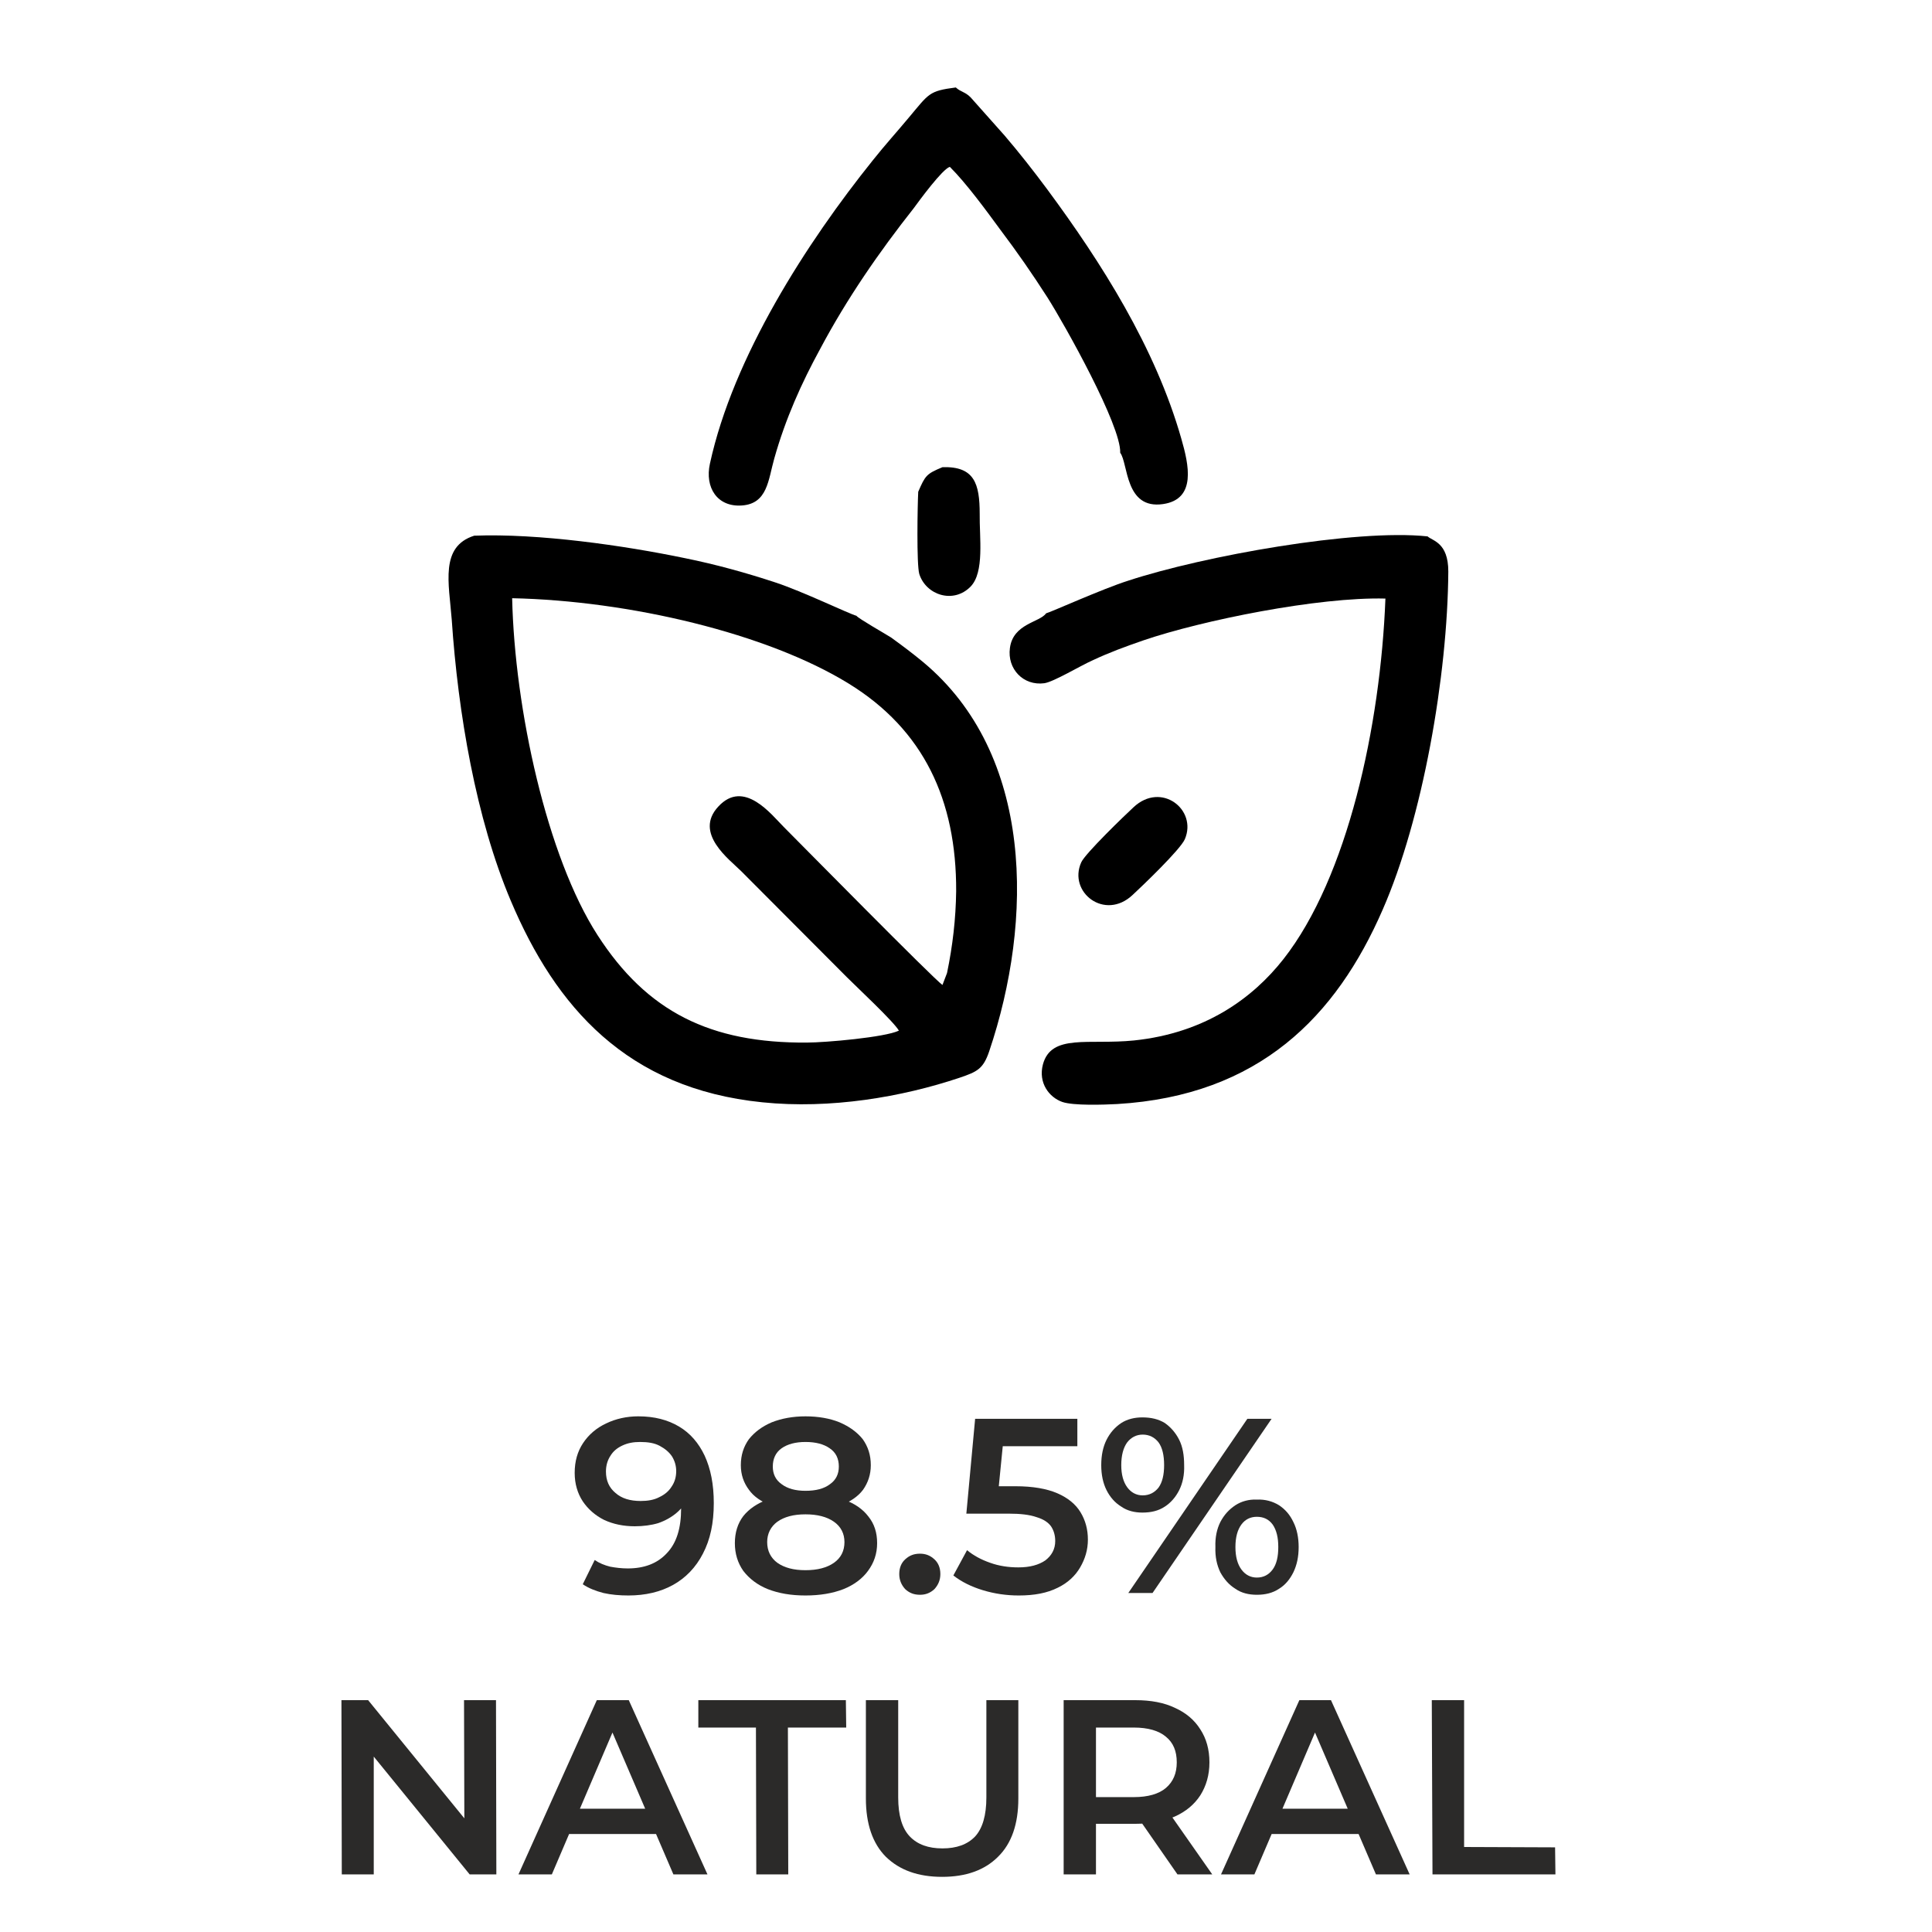
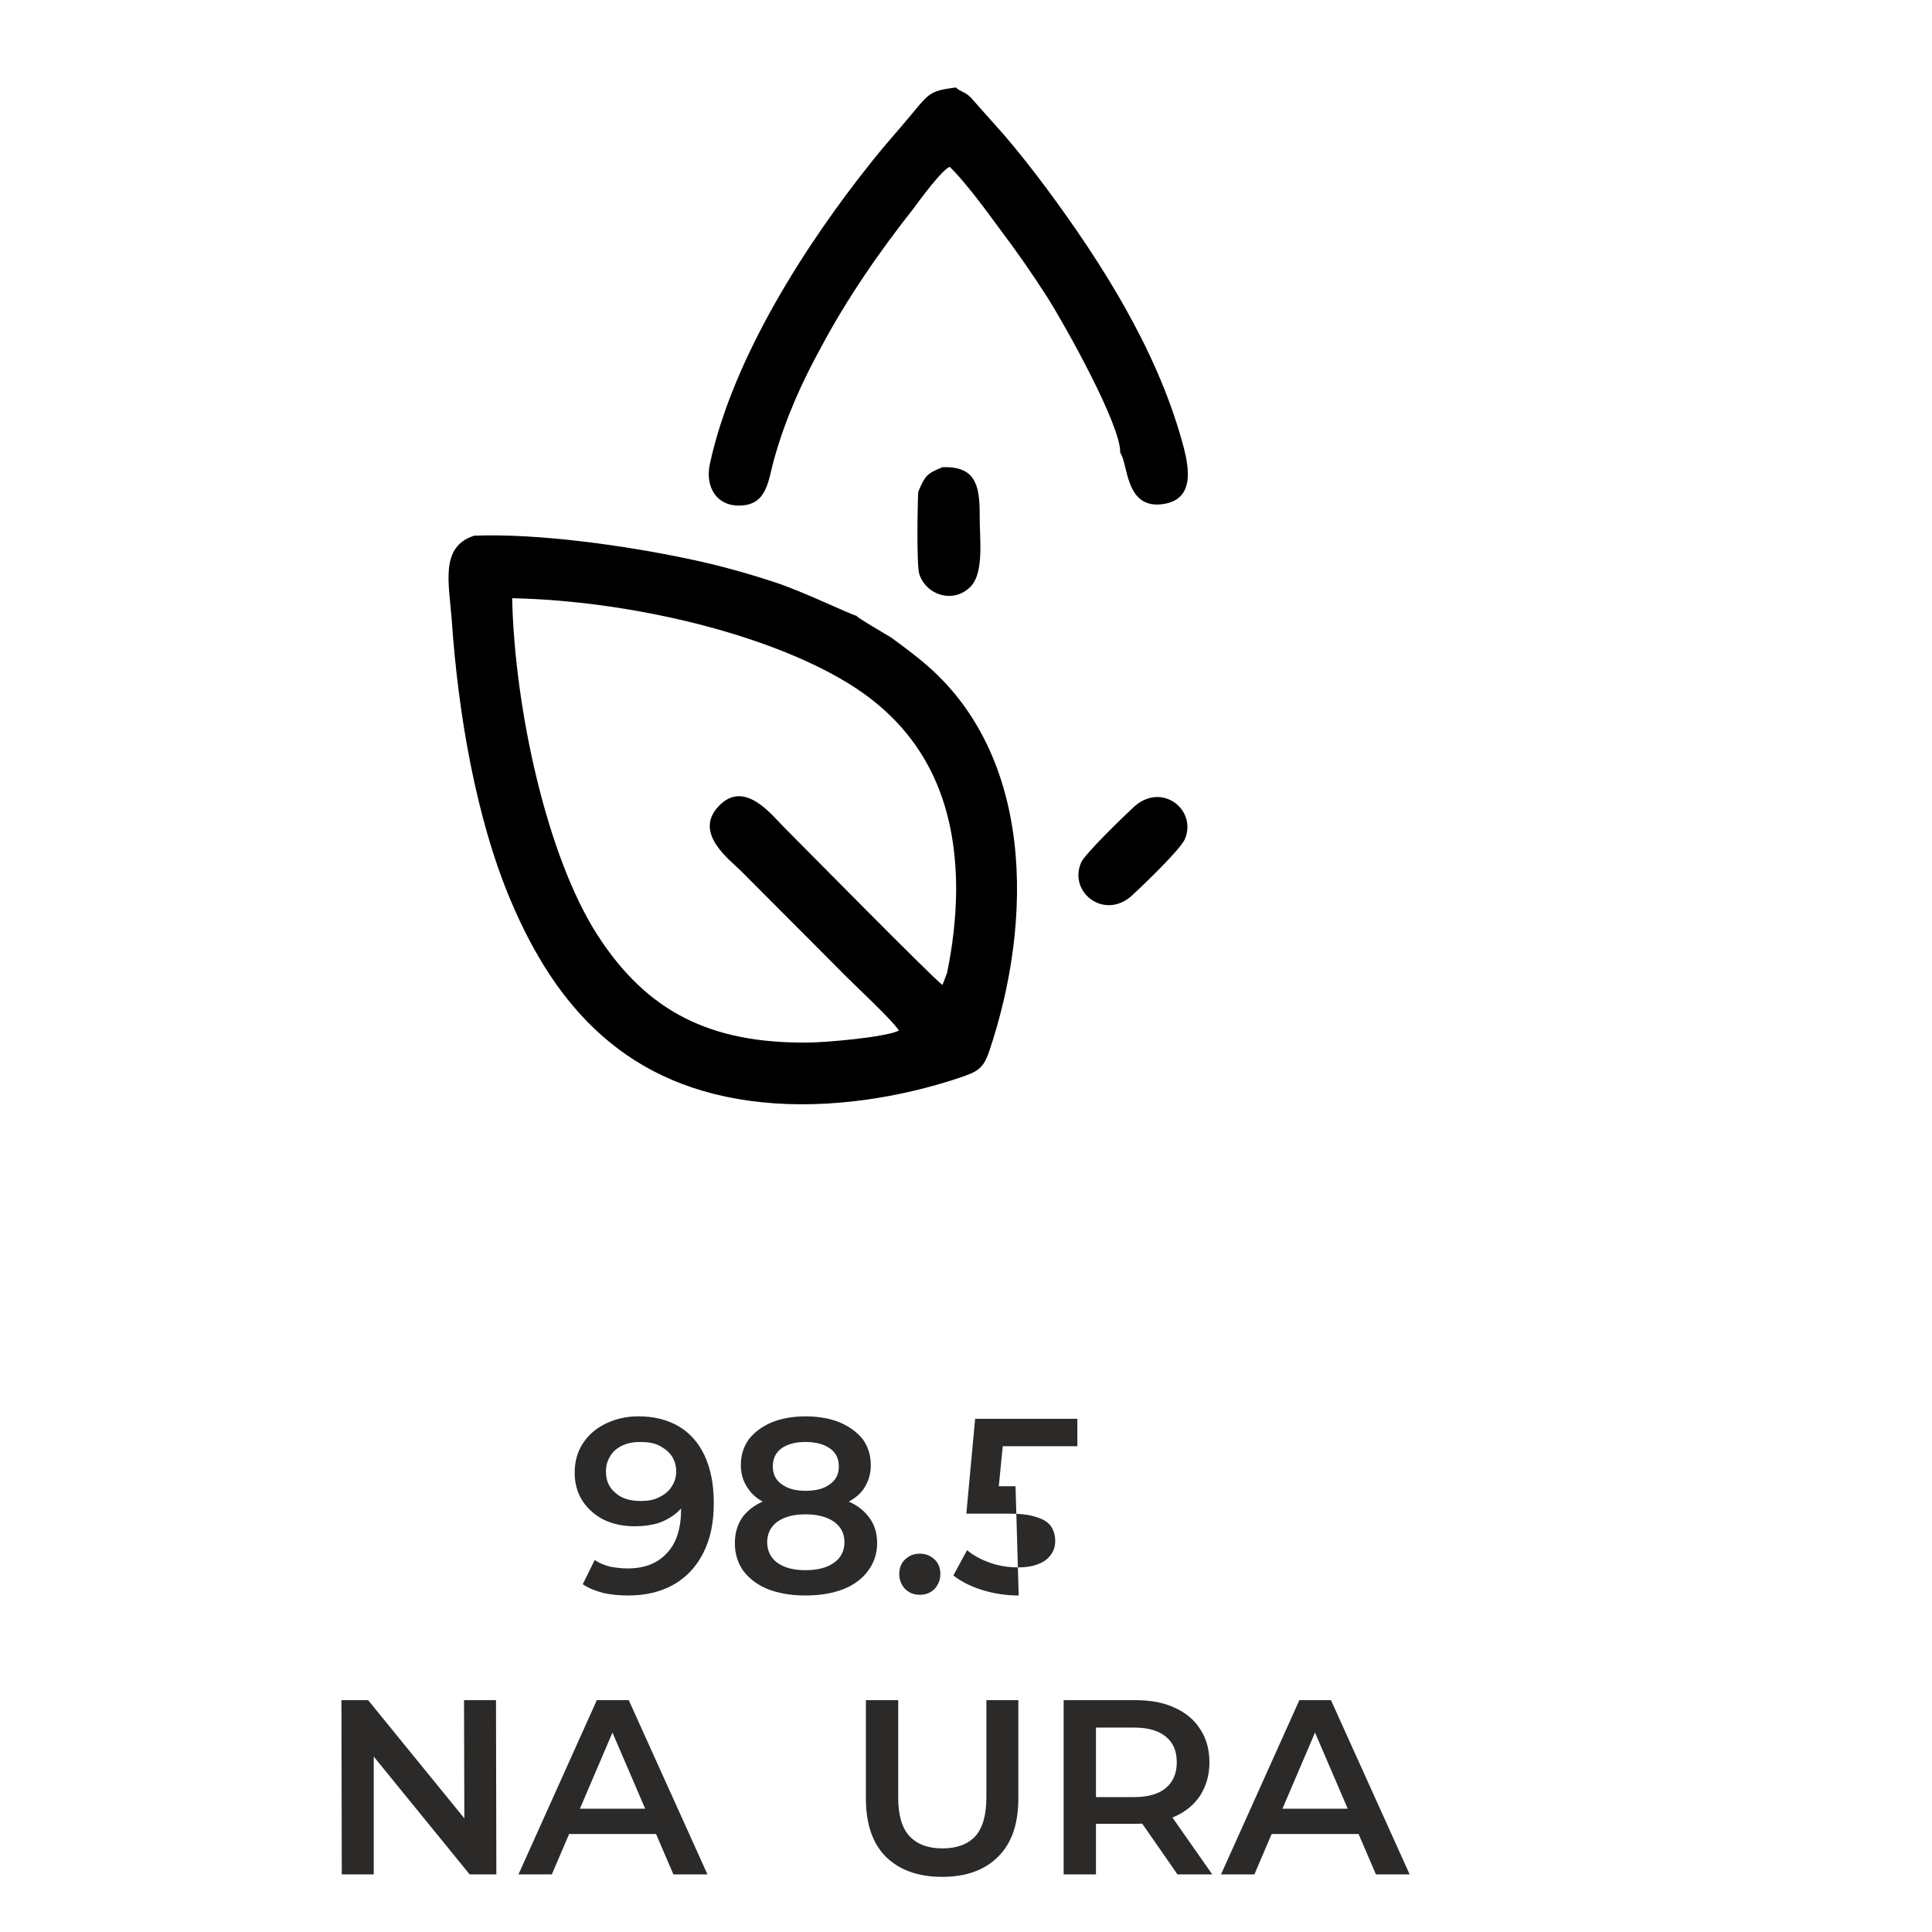
<svg xmlns="http://www.w3.org/2000/svg" xml:space="preserve" viewBox="0 0 55 55" style="shape-rendering:geometricPrecision; text-rendering:geometricPrecision; image-rendering:optimizeQuality; fill-rule:evenodd; clip-rule:evenodd" version="1.1" height="55px" width="55px">
  <defs>
    <style type="text/css">         .fil0 {fill:black}     .fil1 {fill:#2B2A29;fill-rule:nonzero}       </style>
  </defs>
  <g id="Layer_x0020_1">
    <g id="_2831430002992">
      <path d="M14.58 17.03c3.33,0.07 7.26,1 9.58,2.43 2.13,1.31 3.07,3.31 3.06,5.91 -0.01,0.79 -0.1,1.56 -0.26,2.33l-0.13 0.34c-0.23,-0.15 -4.13,-4.11 -4.52,-4.5 -0.35,-0.35 -1.13,-1.37 -1.86,-0.58 -0.71,0.76 0.32,1.51 0.65,1.84l3.01 3.02c0.3,0.3 1.33,1.26 1.48,1.52 -0.39,0.19 -2.09,0.34 -2.62,0.34 -2.74,0.02 -4.55,-0.87 -5.96,-3.06 -1.44,-2.23 -2.36,-6.44 -2.43,-9.59zm9.8 0.5c-0.22,-0.06 -1.52,-0.69 -2.31,-0.95 -0.82,-0.27 -1.68,-0.51 -2.57,-0.69 -1.73,-0.36 -4.17,-0.71 -6,-0.64 -0.98,0.31 -0.72,1.35 -0.64,2.39 0.18,2.66 0.69,5.66 1.68,8 1.28,3.03 3.31,5.35 7.16,5.74 1.94,0.2 3.98,-0.15 5.62,-0.7 0.5,-0.17 0.67,-0.25 0.84,-0.75 1.26,-3.73 1.28,-8.46 -1.89,-11.09 -0.29,-0.24 -0.57,-0.45 -0.9,-0.69 -0.19,-0.12 -0.93,-0.54 -0.99,-0.62z" class="fil0" />
-       <path d="M29.78 17.46c-0.18,0.26 -0.94,0.29 -1.03,0.99 -0.08,0.59 0.38,1.08 0.98,1 0.27,-0.04 1.03,-0.5 1.37,-0.65 0.49,-0.23 0.93,-0.39 1.45,-0.57 1.67,-0.57 4.98,-1.24 6.89,-1.19 -0.14,3.63 -1.08,7.94 -2.9,10.26 -0.87,1.11 -2.23,2.11 -4.26,2.32 -1.29,0.13 -2.35,-0.2 -2.59,0.68 -0.14,0.53 0.18,0.94 0.55,1.07 0.32,0.11 1.18,0.08 1.56,0.06 4.05,-0.24 6.24,-2.5 7.56,-5.53 1.14,-2.6 1.85,-6.66 1.87,-9.63 0,-0.83 -0.45,-0.87 -0.59,-1 -2.06,-0.22 -6.39,0.56 -8.52,1.26 -0.73,0.23 -2.21,0.9 -2.34,0.93z" class="fil0" />
      <path d="M31.89 12.89c0.23,0.3 0.13,1.62 1.22,1.46 0.96,-0.14 0.73,-1.13 0.52,-1.86 -0.74,-2.6 -2.28,-5.02 -3.81,-7.09 -0.4,-0.54 -0.81,-1.06 -1.22,-1.54l-0.97 -1.09c-0.16,-0.16 -0.28,-0.15 -0.42,-0.28 -0.77,0.1 -0.76,0.17 -1.34,0.86 -0.35,0.42 -0.67,0.77 -1.02,1.21 -1.88,2.34 -3.98,5.6 -4.64,8.64 -0.15,0.68 0.21,1.24 0.91,1.19 0.73,-0.05 0.75,-0.73 0.92,-1.33 0.32,-1.14 0.78,-2.16 1.31,-3.13 0.76,-1.43 1.68,-2.76 2.66,-4 0.16,-0.22 0.82,-1.12 1.03,-1.18 0.47,0.47 1.02,1.22 1.43,1.78 0.49,0.65 0.9,1.24 1.35,1.94 0.5,0.79 2.1,3.65 2.07,4.42z" class="fil0" />
      <path d="M26.14 14c-0.02,0.38 -0.05,2.06 0.03,2.34 0.19,0.6 0.97,0.86 1.46,0.36 0.4,-0.41 0.25,-1.4 0.26,-2.07 0,-0.86 -0.15,-1.36 -1.06,-1.33 -0.46,0.19 -0.49,0.24 -0.69,0.7z" class="fil0" />
      <path d="M33.73 23.89c0.36,-0.84 -0.67,-1.65 -1.46,-0.91 -0.25,0.23 -1.38,1.32 -1.49,1.57 -0.38,0.85 0.67,1.67 1.46,0.93 0.26,-0.24 1.36,-1.29 1.49,-1.59z" class="fil0" />
    </g>
    <path d="M18.17 40.32c0.46,0 0.84,0.1 1.16,0.29 0.32,0.19 0.56,0.47 0.73,0.83 0.17,0.37 0.26,0.81 0.26,1.35 0,0.57 -0.1,1.04 -0.31,1.44 -0.2,0.39 -0.49,0.69 -0.85,0.89 -0.36,0.2 -0.79,0.3 -1.27,0.3 -0.25,0 -0.49,-0.02 -0.71,-0.07 -0.23,-0.06 -0.43,-0.14 -0.59,-0.25l0.34 -0.69c0.13,0.09 0.28,0.15 0.44,0.19 0.16,0.03 0.33,0.05 0.5,0.05 0.47,0 0.84,-0.14 1.11,-0.43 0.28,-0.29 0.41,-0.71 0.41,-1.28 0,-0.09 0,-0.19 0,-0.31 -0.01,-0.12 -0.03,-0.24 -0.05,-0.37l0.28 0.32c-0.08,0.19 -0.2,0.35 -0.35,0.48 -0.15,0.13 -0.33,0.23 -0.53,0.3 -0.2,0.06 -0.43,0.09 -0.67,0.09 -0.32,0 -0.61,-0.06 -0.87,-0.18 -0.26,-0.13 -0.46,-0.31 -0.61,-0.53 -0.15,-0.23 -0.23,-0.5 -0.23,-0.81 0,-0.33 0.08,-0.61 0.24,-0.85 0.16,-0.24 0.38,-0.43 0.66,-0.56 0.27,-0.13 0.58,-0.2 0.91,-0.2zm0.05 0.73c-0.19,0 -0.35,0.03 -0.5,0.1 -0.15,0.07 -0.26,0.16 -0.34,0.29 -0.08,0.12 -0.13,0.27 -0.13,0.45 0,0.26 0.09,0.46 0.27,0.61 0.18,0.16 0.42,0.23 0.72,0.23 0.2,0 0.38,-0.03 0.53,-0.11 0.15,-0.07 0.27,-0.17 0.35,-0.3 0.09,-0.13 0.13,-0.28 0.13,-0.44 0,-0.15 -0.04,-0.29 -0.12,-0.42 -0.08,-0.12 -0.2,-0.22 -0.35,-0.3 -0.15,-0.08 -0.33,-0.11 -0.56,-0.11z" class="fil1" />
    <path d="M22.93 45.42c-0.41,0 -0.76,-0.06 -1.07,-0.18 -0.3,-0.12 -0.53,-0.3 -0.7,-0.52 -0.16,-0.23 -0.24,-0.49 -0.24,-0.79 0,-0.3 0.08,-0.56 0.24,-0.77 0.16,-0.2 0.39,-0.36 0.69,-0.47 0.3,-0.11 0.66,-0.16 1.08,-0.16 0.42,0 0.79,0.05 1.09,0.16 0.31,0.11 0.54,0.27 0.7,0.48 0.17,0.21 0.25,0.46 0.25,0.76 0,0.3 -0.09,0.56 -0.26,0.79 -0.16,0.22 -0.4,0.4 -0.7,0.52 -0.31,0.12 -0.67,0.18 -1.08,0.18zm0 -0.72c0.34,0 0.61,-0.07 0.81,-0.21 0.2,-0.14 0.3,-0.34 0.3,-0.59 0,-0.24 -0.1,-0.44 -0.3,-0.58 -0.2,-0.14 -0.47,-0.21 -0.81,-0.21 -0.34,0 -0.6,0.07 -0.8,0.21 -0.19,0.14 -0.29,0.34 -0.29,0.58 0,0.25 0.1,0.45 0.29,0.59 0.2,0.14 0.46,0.21 0.8,0.21zm0 -1.69c-0.38,0 -0.71,-0.05 -0.98,-0.15 -0.27,-0.11 -0.49,-0.25 -0.63,-0.45 -0.15,-0.2 -0.23,-0.43 -0.23,-0.7 0,-0.29 0.08,-0.53 0.23,-0.74 0.16,-0.2 0.37,-0.36 0.65,-0.48 0.28,-0.11 0.6,-0.17 0.96,-0.17 0.37,0 0.7,0.06 0.97,0.17 0.28,0.12 0.5,0.28 0.66,0.48 0.15,0.21 0.23,0.45 0.23,0.74 0,0.27 -0.08,0.5 -0.22,0.7 -0.15,0.2 -0.37,0.34 -0.64,0.45 -0.28,0.1 -0.61,0.15 -1,0.15zm0 -0.57c0.3,0 0.53,-0.06 0.7,-0.19 0.17,-0.12 0.25,-0.29 0.25,-0.5 0,-0.22 -0.08,-0.4 -0.26,-0.52 -0.17,-0.12 -0.4,-0.18 -0.69,-0.18 -0.28,0 -0.51,0.06 -0.68,0.18 -0.17,0.12 -0.25,0.3 -0.25,0.52 0,0.21 0.08,0.38 0.25,0.5 0.17,0.13 0.4,0.19 0.68,0.19z" class="fil1" id="_1" />
    <path d="M26.19 45.4c-0.17,0 -0.3,-0.05 -0.42,-0.16 -0.11,-0.12 -0.17,-0.26 -0.17,-0.43 0,-0.18 0.06,-0.32 0.17,-0.42 0.12,-0.11 0.25,-0.16 0.42,-0.16 0.16,0 0.29,0.05 0.41,0.16 0.11,0.1 0.17,0.24 0.17,0.42 0,0.17 -0.06,0.31 -0.17,0.43 -0.12,0.11 -0.25,0.16 -0.41,0.16z" class="fil1" id="_2" />
-     <path d="M29 45.42c-0.35,0 -0.69,-0.05 -1.02,-0.15 -0.33,-0.1 -0.61,-0.24 -0.84,-0.42l0.39 -0.72c0.18,0.15 0.4,0.27 0.66,0.36 0.25,0.09 0.52,0.13 0.8,0.13 0.33,0 0.58,-0.07 0.77,-0.2 0.18,-0.14 0.28,-0.32 0.28,-0.55 0,-0.16 -0.04,-0.3 -0.12,-0.42 -0.08,-0.11 -0.21,-0.2 -0.41,-0.26 -0.2,-0.07 -0.46,-0.1 -0.8,-0.1l-1.2 0 0.25 -2.7 2.91 0 0 0.78 -2.57 0 0.49 -0.44 -0.2 2.02 -0.48 -0.44 1 0c0.49,0 0.89,0.07 1.19,0.2 0.3,0.13 0.52,0.31 0.66,0.54 0.14,0.23 0.21,0.49 0.21,0.78 0,0.29 -0.08,0.55 -0.22,0.79 -0.14,0.24 -0.35,0.44 -0.64,0.58 -0.3,0.15 -0.66,0.22 -1.11,0.22z" class="fil1" id="_3" />
-     <path d="M32.12 45.35l3.39 -4.96 0.69 0 -3.39 4.96 -0.69 0zm0.4 -2.29c-0.22,0 -0.43,-0.05 -0.6,-0.17 -0.18,-0.11 -0.32,-0.27 -0.42,-0.47 -0.1,-0.2 -0.15,-0.44 -0.15,-0.71 0,-0.28 0.05,-0.52 0.15,-0.72 0.1,-0.2 0.24,-0.36 0.42,-0.48 0.17,-0.11 0.38,-0.16 0.6,-0.16 0.25,0 0.46,0.05 0.64,0.16 0.17,0.12 0.31,0.28 0.41,0.48 0.1,0.2 0.14,0.44 0.14,0.72 0.01,0.27 -0.04,0.51 -0.14,0.71 -0.1,0.2 -0.24,0.36 -0.41,0.47 -0.18,0.12 -0.39,0.17 -0.64,0.17zm0.01 -0.49c0.19,0 0.34,-0.08 0.45,-0.22 0.11,-0.15 0.16,-0.37 0.16,-0.64 0,-0.28 -0.05,-0.5 -0.16,-0.65 -0.11,-0.14 -0.26,-0.22 -0.45,-0.22 -0.18,0 -0.33,0.08 -0.44,0.22 -0.11,0.15 -0.17,0.37 -0.17,0.65 0,0.27 0.06,0.48 0.17,0.63 0.11,0.15 0.26,0.23 0.44,0.23zm3.25 2.83c-0.23,0 -0.44,-0.05 -0.61,-0.17 -0.18,-0.11 -0.32,-0.27 -0.43,-0.47 -0.1,-0.21 -0.15,-0.44 -0.14,-0.72 -0.01,-0.27 0.04,-0.51 0.14,-0.71 0.11,-0.21 0.25,-0.36 0.43,-0.48 0.17,-0.11 0.38,-0.17 0.61,-0.16 0.24,-0.01 0.45,0.05 0.63,0.16 0.18,0.12 0.31,0.27 0.41,0.48 0.1,0.2 0.15,0.44 0.15,0.71 0,0.28 -0.05,0.51 -0.15,0.72 -0.1,0.2 -0.23,0.36 -0.41,0.47 -0.18,0.12 -0.39,0.17 -0.63,0.17zm0 -0.49c0.19,0 0.34,-0.08 0.45,-0.23 0.11,-0.15 0.16,-0.36 0.16,-0.64 0,-0.27 -0.05,-0.48 -0.16,-0.64 -0.11,-0.15 -0.26,-0.22 -0.45,-0.22 -0.18,0 -0.33,0.07 -0.44,0.22 -0.11,0.15 -0.17,0.36 -0.17,0.64 0,0.28 0.06,0.49 0.17,0.64 0.11,0.15 0.26,0.23 0.44,0.23z" class="fil1" id="_4" />
+     <path d="M29 45.42c-0.35,0 -0.69,-0.05 -1.02,-0.15 -0.33,-0.1 -0.61,-0.24 -0.84,-0.42l0.39 -0.72c0.18,0.15 0.4,0.27 0.66,0.36 0.25,0.09 0.52,0.13 0.8,0.13 0.33,0 0.58,-0.07 0.77,-0.2 0.18,-0.14 0.28,-0.32 0.28,-0.55 0,-0.16 -0.04,-0.3 -0.12,-0.42 -0.08,-0.11 -0.21,-0.2 -0.41,-0.26 -0.2,-0.07 -0.46,-0.1 -0.8,-0.1l-1.2 0 0.25 -2.7 2.91 0 0 0.78 -2.57 0 0.49 -0.44 -0.2 2.02 -0.48 -0.44 1 0z" class="fil1" id="_3" />
    <polygon points="9.73,53.36 9.72,48.4 10.48,48.4 13.59,52.22 13.22,52.23 13.21,48.4 14.12,48.4 14.13,53.36 13.37,53.36 10.26,49.54 10.64,49.54 10.64,53.36" class="fil1" id="_5" />
    <path d="M14.76 53.36l2.23 -4.96 0.91 0 2.24 4.96 -0.97 0 -1.92 -4.47 0.37 0 -1.91 4.47 -0.95 0zm1.03 -1.15l0.24 -0.72 2.68 0 0.25 0.72 -3.17 0z" class="fil1" id="_6" />
-     <polygon points="21.53,53.36 21.52,49.18 19.88,49.18 19.88,48.4 24.08,48.4 24.09,49.18 22.43,49.18 22.44,53.36" class="fil1" id="_7" />
    <path d="M26.82 53.43c-0.68,0 -1.21,-0.19 -1.6,-0.57 -0.38,-0.38 -0.57,-0.94 -0.57,-1.66l0 -2.8 0.92 0 0 2.77c0,0.51 0.11,0.88 0.33,1.11 0.22,0.23 0.53,0.34 0.93,0.34 0.4,0 0.71,-0.11 0.93,-0.34 0.21,-0.23 0.32,-0.6 0.32,-1.11l0 -2.77 0.91 0 0 2.8c0,0.72 -0.19,1.28 -0.58,1.66 -0.38,0.38 -0.91,0.57 -1.59,0.57z" class="fil1" id="_8" />
    <path d="M30.28 53.36l0 -4.96 2.04 0c0.44,0 0.82,0.07 1.13,0.22 0.31,0.14 0.55,0.34 0.72,0.61 0.17,0.26 0.26,0.57 0.26,0.94 0,0.36 -0.09,0.67 -0.26,0.94 -0.17,0.26 -0.41,0.46 -0.72,0.6 -0.31,0.14 -0.69,0.21 -1.13,0.21l-1.53 0 0.41 -0.42 0 1.86 -0.92 0zm3.24 0l-1.25 -1.8 0.98 0 1.26 1.8 -0.99 0zm-2.32 -1.76l-0.41 -0.44 1.49 0c0.4,0 0.71,-0.09 0.91,-0.26 0.21,-0.18 0.31,-0.42 0.31,-0.73 0,-0.32 -0.1,-0.56 -0.31,-0.73 -0.2,-0.17 -0.51,-0.26 -0.91,-0.26l-1.49 0 0.41 -0.45 0 2.87z" class="fil1" id="_9" />
    <path d="M34.76 53.36l2.23 -4.96 0.9 0 2.24 4.96 -0.96 0 -1.92 -4.47 0.37 0 -1.91 4.47 -0.95 0zm1.02 -1.15l0.25 -0.72 2.68 0 0.25 0.72 -3.18 0z" class="fil1" id="_10" />
-     <polygon points="40.78,53.36 40.76,48.4 41.68,48.4 41.68,52.58 44.27,52.59 44.28,53.36" class="fil1" id="_11" />
  </g>
</svg>